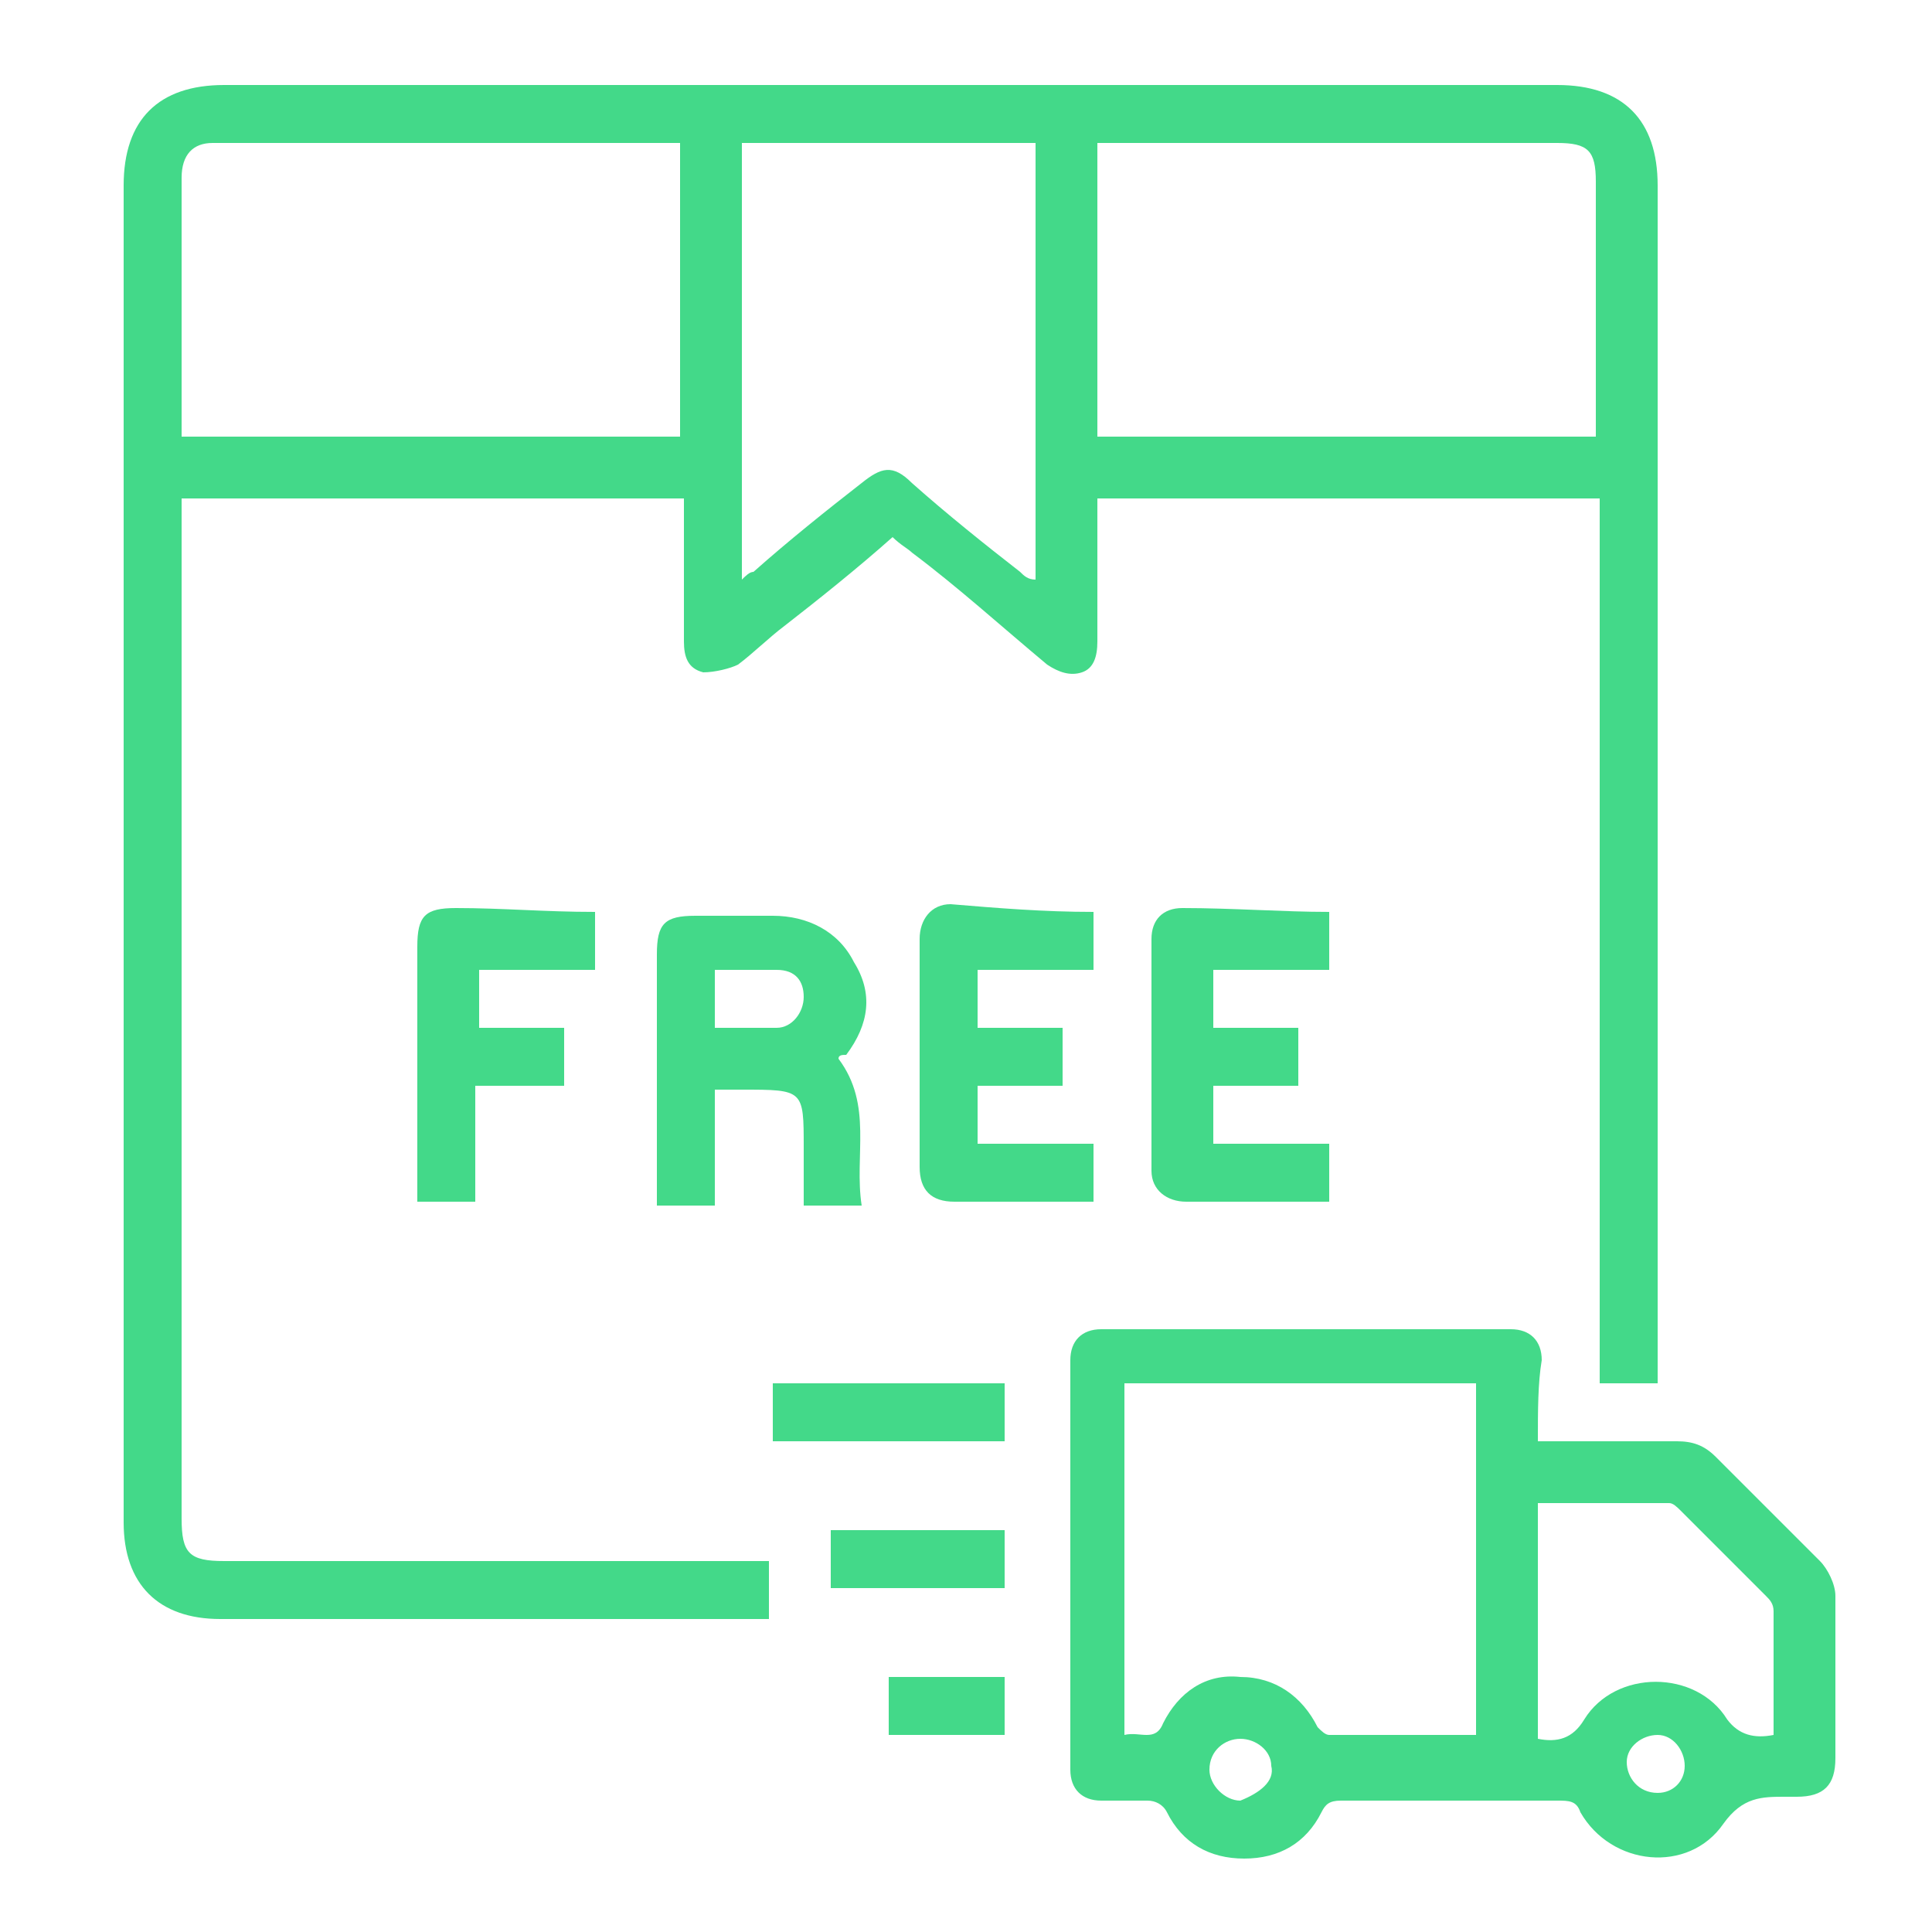
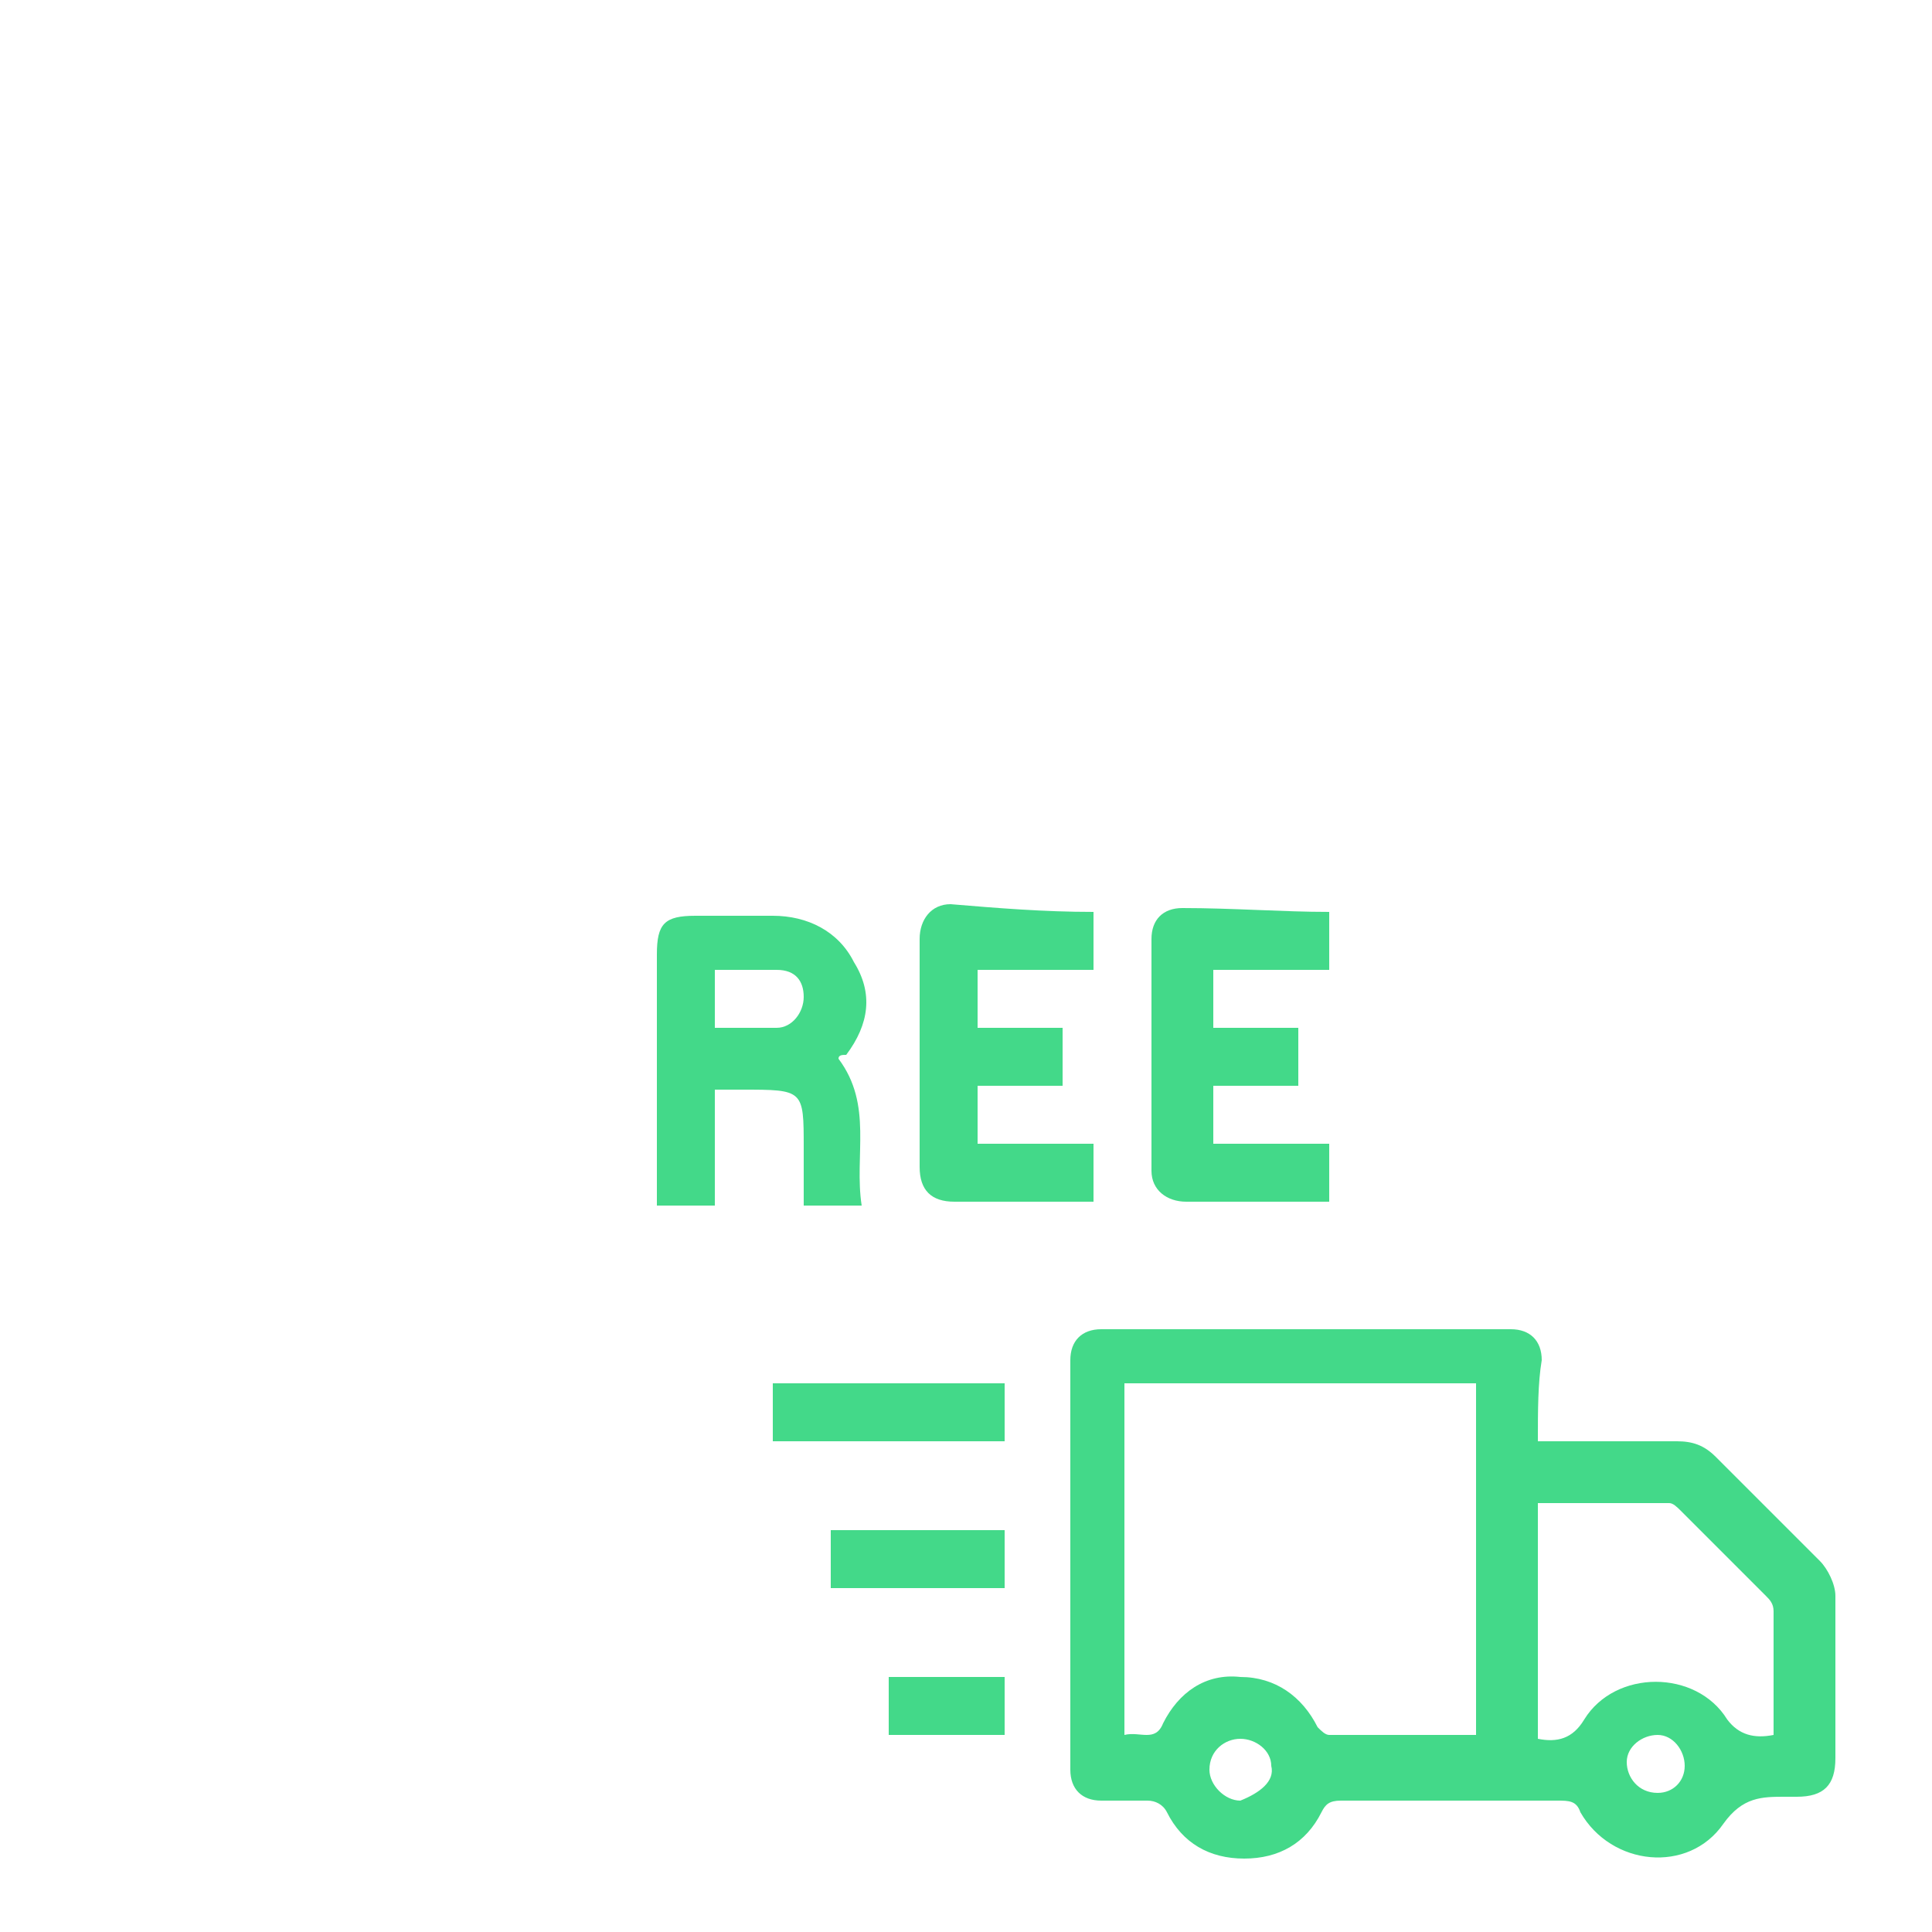
<svg xmlns="http://www.w3.org/2000/svg" id="图层_1" x="0px" y="0px" viewBox="0 0 50 50" xml:space="preserve">
-   <path fill="#43D989" d="M42.9,35.8c-0.5,0-1,0-1.5,0c0-7.6,0-15.2,0-22.9c-4.3,0-8.6,0-13,0c0,0.2,0,0.4,0,0.6c0,1,0,2.1,0,3.1 c0,0.4-0.1,0.7-0.4,0.8s-0.6,0-0.9-0.2c-1.2-1-2.3-2-3.5-2.9c-0.1-0.1-0.3-0.2-0.5-0.4c-0.9,0.8-1.9,1.6-2.8,2.3 c-0.4,0.3-0.8,0.7-1.2,1c-0.2,0.1-0.6,0.2-0.9,0.2c-0.4-0.1-0.5-0.4-0.5-0.8c0-1.2,0-2.4,0-3.7c-4.3,0-8.6,0-13,0c0,0.2,0,0.3,0,0.5 c0,8.6,0,17.2,0,25.9c0,0.9,0.2,1.1,1.1,1.1c4.5,0,9,0,13.5,0c0.2,0,0.4,0,0.6,0c0,0.5,0,1,0,1.5c-0.2,0-0.3,0-0.5,0 c-4.6,0-9.2,0-13.7,0c-1.6,0-2.5-0.9-2.5-2.5c0-11.5,0-23,0-34.6c0-1.7,0.9-2.6,2.6-2.6c11.5,0,23,0,34.5,0c1.7,0,2.6,0.9,2.6,2.6 c0,10.2,0,20.3,0,30.5C42.9,35.4,42.9,35.5,42.9,35.8z M17.6,11.3c0-2.6,0-5.1,0-7.6c-0.1,0-0.1,0-0.2,0c-4,0-7.9,0-11.9,0 C5,3.7,4.7,4,4.7,4.6c0,1.7,0,3.3,0,5c0,0.6,0,1.1,0,1.7C9,11.3,13.3,11.3,17.6,11.3z M41.3,11.3c0-0.2,0-0.3,0-0.5c0-2,0-4.1,0-6.1 c0-0.8-0.2-1-1-1c-3.8,0-7.6,0-11.4,0c-0.1,0-0.3,0-0.5,0c0,2.6,0,5.1,0,7.6C32.7,11.3,37,11.3,41.3,11.3z M19.2,15 c0.1-0.1,0.2-0.2,0.3-0.2c0.9-0.8,1.9-1.6,2.8-2.3c0.5-0.4,0.8-0.5,1.3,0c0.9,0.8,1.9,1.6,2.8,2.3c0.1,0.1,0.2,0.2,0.4,0.2 c0-3.8,0-7.5,0-11.3c-2.5,0-5.1,0-7.6,0C19.2,7.5,19.2,11.2,19.2,15z" />
  <path fill="#43D989" d="M39.8,37.3c1.2,0,2.4,0,3.6,0c0.4,0,0.7,0.1,1,0.4c0.9,0.9,1.8,1.8,2.7,2.7c0.2,0.2,0.4,0.6,0.4,0.9 c0,1.4,0,2.8,0,4.2c0,0.7-0.3,1-1,1c-0.1,0-0.2,0-0.3,0c-0.6,0-1.1,0-1.6,0.7c-0.9,1.3-2.9,1.1-3.7-0.3c-0.1-0.3-0.3-0.3-0.6-0.3 c-1.9,0-3.7,0-5.6,0c-0.3,0-0.4,0.1-0.5,0.3c-0.4,0.8-1.1,1.2-2,1.2c-0.9,0-1.6-0.4-2-1.2c-0.1-0.2-0.3-0.3-0.5-0.3 c-0.4,0-0.8,0-1.2,0c-0.5,0-0.8-0.3-0.8-0.8c0-3.5,0-7,0-10.6c0-0.5,0.3-0.8,0.8-0.8c3.5,0,7,0,10.6,0c0.5,0,0.8,0.3,0.8,0.8 C39.8,35.8,39.8,36.5,39.8,37.3z M38.2,44.9c0-3.1,0-6.1,0-9.1c-3.1,0-6.1,0-9.1,0c0,3.1,0,6.1,0,9.1c0.4-0.1,0.8,0.2,1-0.3 c0.4-0.8,1.1-1.3,2-1.2c0.9,0,1.6,0.5,2,1.3c0.1,0.1,0.2,0.2,0.3,0.2C35.8,44.9,37,44.9,38.2,44.9z M45.9,44.9c0-1.1,0-2.2,0-3.2 c0-0.2-0.1-0.3-0.2-0.4c-0.7-0.7-1.5-1.5-2.2-2.2c-0.1-0.1-0.2-0.2-0.3-0.2c-1.1,0-2.2,0-3.4,0c0,2.1,0,4.1,0,6.1 c0.5,0.1,0.9,0,1.2-0.5c0.8-1.3,2.9-1.3,3.7,0C45,44.9,45.4,45,45.9,44.9z M32.9,45.7c0-0.4-0.4-0.7-0.8-0.7c-0.4,0-0.8,0.3-0.8,0.8 c0,0.4,0.4,0.8,0.8,0.8C32.6,46.4,33,46.1,32.9,45.7z M43.6,45.7c0-0.4-0.3-0.8-0.7-0.8s-0.8,0.3-0.8,0.7s0.3,0.8,0.8,0.8 C43.3,46.4,43.6,46.1,43.6,45.7z" />
  <path fill="#43D989" d="M21.7,27.4c0.9,1.2,0.4,2.5,0.6,3.8c-0.5,0-1,0-1.5,0c0-0.5,0-1,0-1.5c0-1.5,0-1.5-1.6-1.5 c-0.2,0-0.4,0-0.7,0c0,1,0,2,0,3c-0.5,0-1,0-1.5,0c0-0.1,0-0.3,0-0.4c0-2,0-4.1,0-6.1c0-0.8,0.2-1,1-1c0.6,0,1.3,0,2,0 c0.9,0,1.7,0.4,2.1,1.2c0.5,0.8,0.4,1.6-0.2,2.4C21.8,27.3,21.7,27.3,21.7,27.4z M18.5,26.6c0.5,0,1.1,0,1.6,0 c0.4,0,0.7-0.4,0.7-0.8s-0.2-0.7-0.7-0.7s-1.1,0-1.6,0C18.5,25.6,18.5,26.1,18.5,26.6z" />
  <path fill="#43D989" d="M28.3,23.6c0,0.5,0,1,0,1.5c-1,0-2,0-3,0c0,0.5,0,1,0,1.5c0.7,0,1.5,0,2.2,0c0,0.5,0,1,0,1.5 c-0.7,0-1.5,0-2.2,0c0,0.5,0,1,0,1.5c1,0,2,0,3,0c0,0.5,0,1,0,1.5c-0.5,0-1.1,0-1.6,0c-0.7,0-1.4,0-2,0s-0.9-0.3-0.9-0.9 c0-2,0-3.9,0-5.9c0-0.5,0.3-0.9,0.8-0.9C25.8,23.5,27,23.6,28.3,23.6z" />
  <path fill="#43D989" d="M34.4,23.6c0,0.5,0,1,0,1.5c-1,0-2,0-3,0c0,0.5,0,1,0,1.5c0.7,0,1.5,0,2.2,0c0,0.5,0,1,0,1.5 c-0.7,0-1.5,0-2.2,0c0,0.5,0,1,0,1.5c1,0,2,0,3,0c0,0.5,0,1,0,1.5c-0.2,0-0.5,0-0.7,0c-1,0-2,0-3,0c-0.5,0-0.9-0.3-0.9-0.8 c0-2,0-4,0-6c0-0.5,0.3-0.8,0.8-0.8C31.9,23.5,33.2,23.6,34.4,23.6z" />
-   <path fill="#43D989" d="M15.4,23.6c0,0.5,0,1,0,1.5c-1,0-2,0-3,0c0,0.5,0,1,0,1.5c0.7,0,1.5,0,2.2,0c0,0.5,0,1,0,1.5 c-0.7,0-1.5,0-2.3,0c0,1,0,2,0,3c-0.5,0-1,0-1.5,0c0-0.1,0-0.3,0-0.4c0-2.1,0-4.1,0-6.2c0-0.8,0.2-1,1-1 C13,23.5,14.1,23.6,15.4,23.6z" />
  <path fill="#43D989" d="M20,37.3c0-0.5,0-1,0-1.5c2,0,4,0,6,0c0,0.5,0,1,0,1.5C24,37.3,22,37.3,20,37.3z" />
  <path fill="#43D989" d="M21.5,41.1c0-0.5,0-1,0-1.5c1.5,0,3,0,4.5,0c0,0.5,0,1,0,1.5C24.5,41.1,23,41.1,21.5,41.1z" />
  <path fill="#43D989" d="M26,44.9c-1,0-2,0-3,0c0-0.5,0-1,0-1.5c1,0,2,0,3,0C26,43.9,26,44.4,26,44.9z" />
</svg>